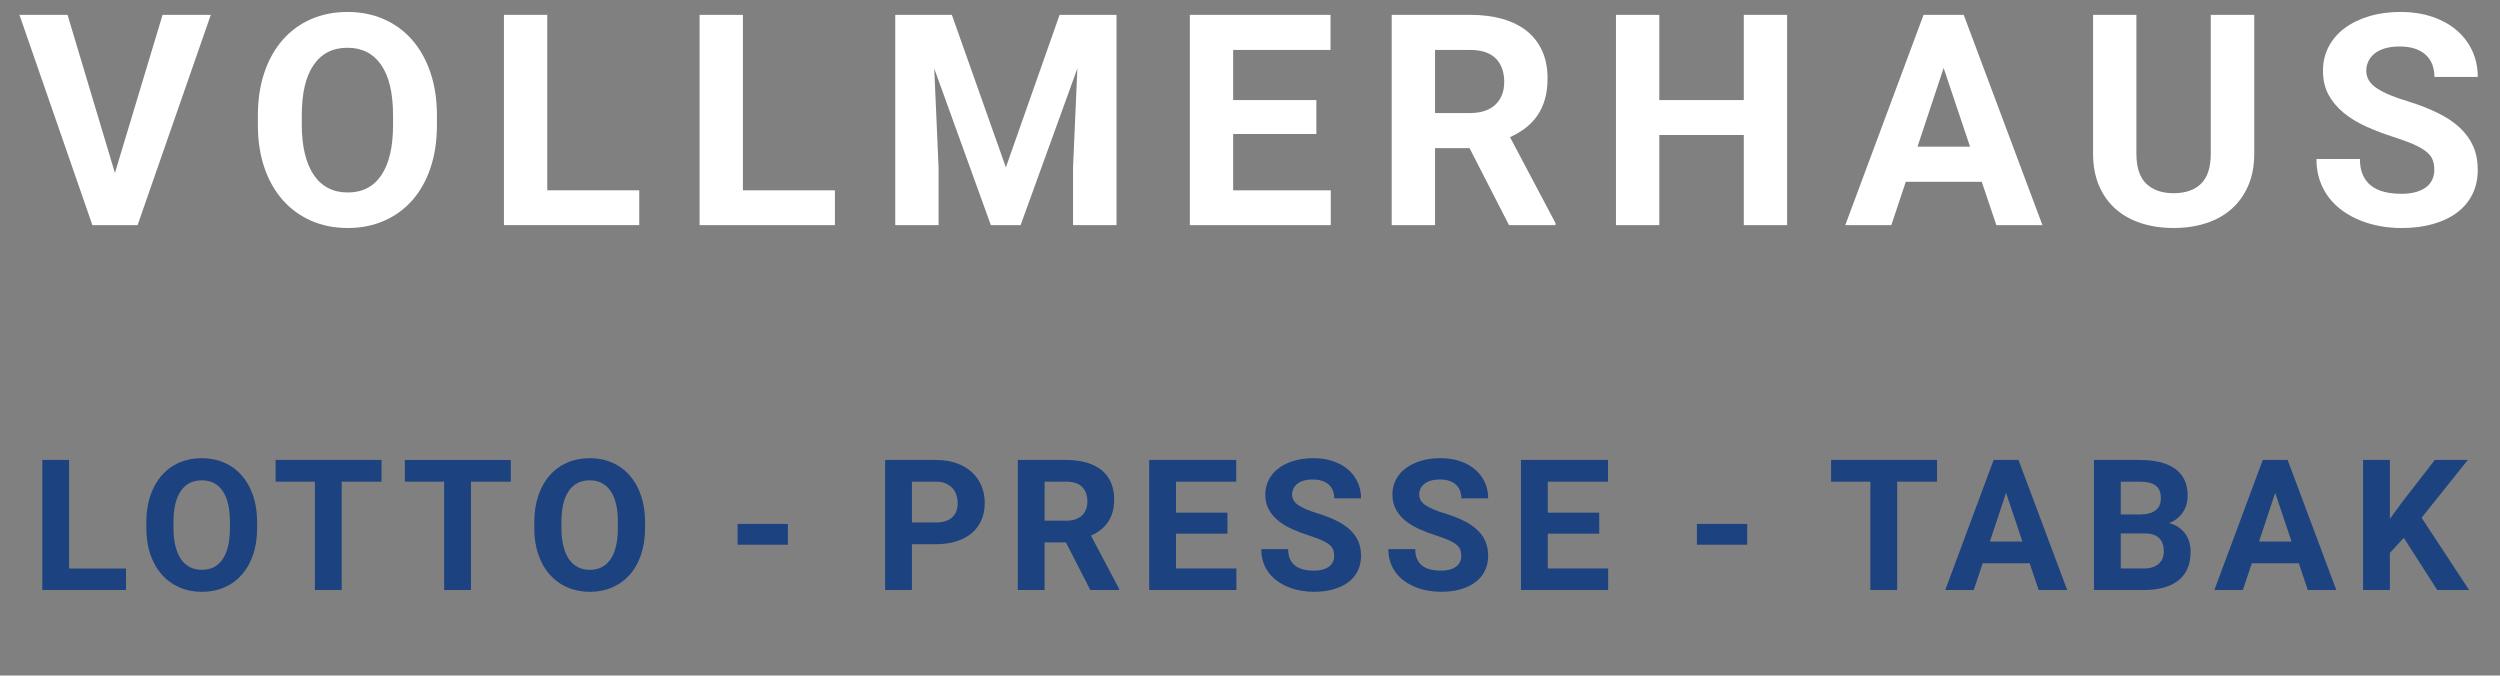
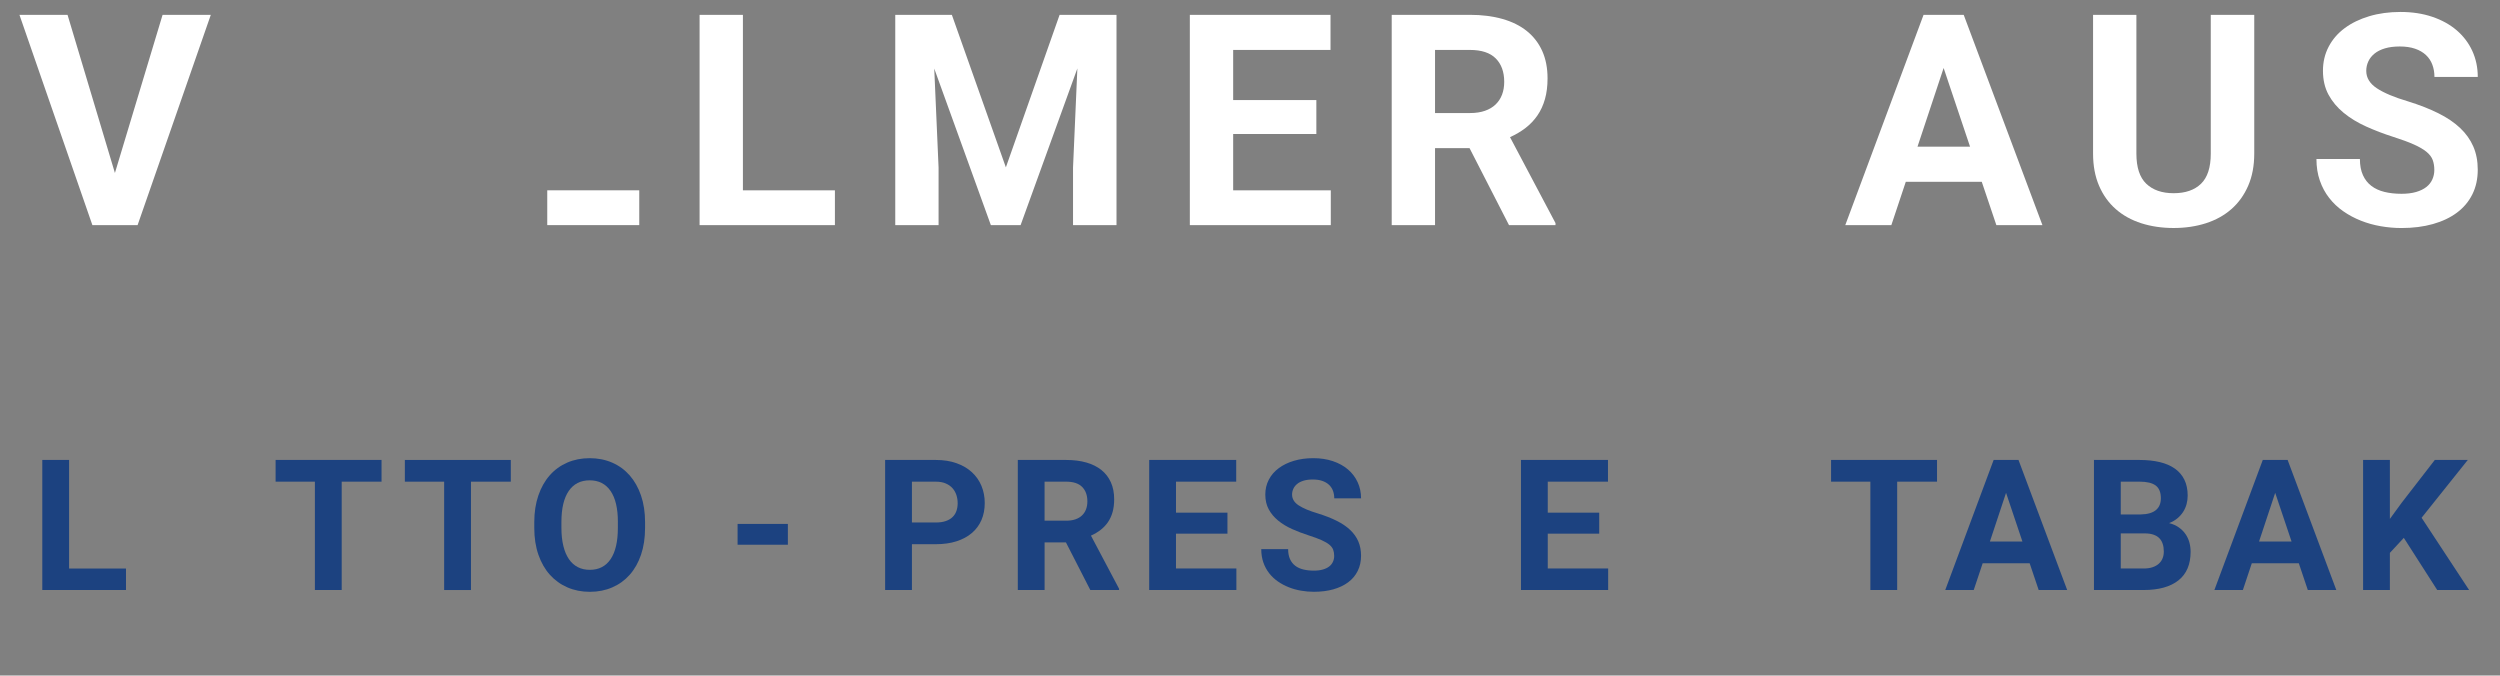
<svg xmlns="http://www.w3.org/2000/svg" version="1.1" id="Ebene_1" x="0px" y="0px" width="418.207px" height="113px" viewBox="-136.413 72.5 418.207 113" enable-background="new -136.413 72.5 418.207 113" xml:space="preserve">
  <rect x="-136.413" y="72.5" width="418.207" height="113" fill="#808080" stroke="none" />
  <g>
    <path fill="#FFFFFF" d="M-117.189,101.437l7.973-26.455h8.069l-12.249,35.177h-7.562l-12.201-35.177h8.045L-117.189,101.437z" />
-     <path fill="#FFFFFF" d="M-63.319,93.368c0,2.69-0.362,5.102-1.087,7.236c-0.726,2.134-1.744,3.942-3.056,5.423   c-1.313,1.482-2.889,2.622-4.725,3.419c-1.837,0.796-3.857,1.196-6.064,1.196s-4.228-0.398-6.063-1.196   c-1.836-0.797-3.419-1.937-4.747-3.419c-1.328-1.481-2.363-3.289-3.104-5.423c-0.741-2.134-1.111-4.546-1.111-7.236v-1.546   c0-2.673,0.367-5.081,1.1-7.224c0.732-2.142,1.76-3.962,3.08-5.46c1.321-1.498,2.899-2.646,4.735-3.442   c1.836-0.797,3.856-1.196,6.063-1.196c2.205,0,4.228,0.398,6.064,1.196c1.836,0.797,3.413,1.945,4.734,3.442   c1.32,1.499,2.348,3.318,3.08,5.46c0.731,2.143,1.1,4.55,1.1,7.224V93.368L-63.319,93.368z M-70.665,91.773   c0-3.688-0.659-6.491-1.98-8.408c-1.32-1.916-3.205-2.875-5.652-2.875s-4.332,0.958-5.653,2.875s-1.98,4.72-1.98,8.408v1.595   c0,1.836,0.175,3.459,0.521,4.868c0.346,1.41,0.845,2.594,1.496,3.552c0.654,0.959,1.455,1.684,2.404,2.175   c0.95,0.491,2.037,0.737,3.262,0.737c2.447,0,4.326-0.967,5.629-2.9c1.306-1.933,1.957-4.742,1.957-8.431v-1.596H-70.665z" />
-     <path fill="#FFFFFF" d="M-44.866,104.336h15.39v5.823h-22.637V74.982h7.247V104.336L-44.866,104.336z" />
+     <path fill="#FFFFFF" d="M-44.866,104.336h15.39v5.823h-22.637h7.247V104.336L-44.866,104.336z" />
    <path fill="#FFFFFF" d="M-12.136,104.336H3.253v5.823h-22.637V74.982h7.248V104.336z" />
    <path fill="#FFFFFF" d="M22.817,74.982l9.035,25.513l8.988-25.513h9.519v35.177h-7.272v-9.616l0.726-16.598l-9.495,26.213h-4.977   L19.87,83.97l0.725,16.573v9.616h-7.247V74.982H22.817z" />
    <path fill="#FFFFFF" d="M83.79,94.914H69.874v9.422h16.332v5.823h-23.58V74.982h23.533v5.871H69.874v8.383H83.79V94.914   L83.79,94.914z" />
    <path fill="#FFFFFF" d="M109.417,97.282h-5.773v12.876h-7.248V74.982h13.07c2.029,0,3.849,0.229,5.46,0.689   c1.61,0.458,2.972,1.135,4.083,2.029s1.965,2.002,2.562,3.322c0.595,1.321,0.894,2.851,0.894,4.59c0,1.289-0.145,2.445-0.434,3.467   c-0.291,1.023-0.709,1.933-1.257,2.73s-1.208,1.495-1.981,2.09c-0.772,0.596-1.643,1.111-2.608,1.545l7.61,14.375v0.337h-7.779   L109.417,97.282z M103.644,91.411h5.848c0.949,0,1.782-0.125,2.5-0.375c0.717-0.25,1.313-0.604,1.787-1.063   c0.475-0.458,0.833-1.006,1.076-1.643c0.241-0.636,0.362-1.348,0.362-2.138c0-1.659-0.472-2.963-1.414-3.914   c-0.942-0.95-2.388-1.425-4.337-1.425h-5.822V91.411L103.644,91.411z" />
-     <path fill="#FFFFFF" d="M162.54,110.159h-7.248V95.083h-14.133v15.076h-7.248V74.982h7.248v14.254h14.133V74.982h7.248V110.159z" />
    <path fill="#FFFFFF" d="M195.101,102.911h-12.708l-2.416,7.248h-7.707l13.095-35.177h6.717l13.168,35.177h-7.707L195.101,102.911z    M184.35,97.04h8.794l-4.421-13.167L184.35,97.04z" />
    <path fill="#FFFFFF" d="M240.684,74.982v23.217c0,2.03-0.338,3.822-1.015,5.375c-0.676,1.555-1.611,2.855-2.803,3.902   c-1.192,1.047-2.613,1.836-4.264,2.368c-1.652,0.531-3.452,0.796-5.4,0.796c-1.966,0-3.772-0.266-5.424-0.796   c-1.652-0.532-3.072-1.321-4.264-2.368s-2.123-2.348-2.791-3.902c-0.669-1.554-1.002-3.346-1.002-5.375V74.982h7.248v23.217   c0,2.304,0.551,3.983,1.654,5.038c1.103,1.056,2.629,1.583,4.578,1.583c1.965,0,3.491-0.527,4.58-1.583   c1.086-1.055,1.629-2.734,1.629-5.038V74.982H240.684z" />
    <path fill="#FFFFFF" d="M270.807,100.93c0-0.612-0.089-1.164-0.267-1.655c-0.178-0.49-0.52-0.946-1.026-1.365   c-0.507-0.418-1.208-0.829-2.103-1.232c-0.894-0.402-2.05-0.829-3.467-1.28c-1.611-0.515-3.128-1.095-4.554-1.74   c-1.425-0.644-2.674-1.405-3.745-2.283c-1.072-0.877-1.918-1.888-2.537-3.032c-0.621-1.143-0.93-2.48-0.93-4.01   c0-1.466,0.316-2.807,0.954-4.023c0.635-1.215,1.53-2.25,2.682-3.104c1.15-0.853,2.521-1.518,4.106-1.993   c1.586-0.475,3.33-0.712,5.23-0.712c1.948,0,3.721,0.27,5.315,0.81c1.594,0.54,2.954,1.292,4.083,2.258   c1.126,0.967,1.996,2.114,2.609,3.443c0.61,1.329,0.918,2.783,0.918,4.361h-7.248c0-0.741-0.119-1.426-0.352-2.053   c-0.232-0.628-0.591-1.167-1.075-1.619c-0.483-0.451-1.087-0.802-1.812-1.051c-0.725-0.249-1.58-0.375-2.561-0.375   c-0.953,0-1.777,0.105-2.478,0.314c-0.701,0.21-1.281,0.5-1.739,0.87c-0.459,0.371-0.807,0.806-1.039,1.305   c-0.234,0.5-0.351,1.031-0.351,1.594c0,1.16,0.592,2.13,1.776,2.911c1.184,0.782,2.918,1.51,5.205,2.187   c1.918,0.596,3.604,1.256,5.063,1.981c1.457,0.725,2.672,1.546,3.648,2.464c0.974,0.918,1.711,1.949,2.209,3.092   c0.498,1.144,0.75,2.44,0.75,3.89c0,1.546-0.303,2.924-0.906,4.132c-0.604,1.208-1.461,2.227-2.573,3.056   c-1.111,0.83-2.452,1.466-4.022,1.909c-1.57,0.444-3.322,0.665-5.255,0.665c-1.159,0-2.319-0.102-3.479-0.303   c-1.16-0.201-2.27-0.511-3.322-0.93c-1.056-0.418-2.034-0.942-2.937-1.57s-1.688-1.369-2.354-2.223   c-0.669-0.853-1.192-1.824-1.569-2.911c-0.38-1.088-0.568-2.291-0.568-3.612h7.271c0,1.063,0.17,1.965,0.508,2.706   c0.338,0.742,0.809,1.341,1.414,1.801c0.604,0.458,1.332,0.793,2.186,1.002c0.854,0.21,1.803,0.314,2.851,0.314   c0.933,0,1.747-0.101,2.44-0.302c0.691-0.201,1.264-0.479,1.716-0.833c0.45-0.354,0.785-0.777,1.002-1.269   C270.698,102.021,270.807,101.494,270.807,100.93z" />
  </g>
  <g>
    <path fill="#1C4280" d="M-124.857,167.6h9.52v3.602h-14.001v-21.759h4.483V167.6H-124.857z" />
-     <path fill="#1C4280" d="M-93.401,160.816c0,1.663-0.223,3.154-0.673,4.474c-0.448,1.321-1.079,2.44-1.891,3.356   c-0.81,0.916-1.785,1.622-2.921,2.113c-1.135,0.494-2.388,0.741-3.752,0.741c-1.363,0-2.615-0.246-3.751-0.741   c-1.137-0.491-2.112-1.197-2.937-2.113c-0.821-0.919-1.462-2.036-1.919-3.356c-0.458-1.319-0.687-2.811-0.687-4.474v-0.958   c0-1.653,0.225-3.145,0.68-4.468c0.454-1.324,1.088-2.45,1.907-3.377c0.815-0.925,1.793-1.635,2.928-2.128   c1.137-0.493,2.384-0.739,3.751-0.739s2.615,0.246,3.751,0.739c1.135,0.493,2.111,1.203,2.928,2.128   c0.817,0.928,1.452,2.054,1.906,3.377c0.456,1.326,0.682,2.815,0.682,4.468v0.958H-93.401z M-97.945,159.829   c0-2.281-0.411-4.013-1.225-5.201c-0.816-1.187-1.983-1.778-3.497-1.778c-1.515,0-2.682,0.593-3.499,1.778   c-0.814,1.188-1.225,2.917-1.225,5.201v0.987c0,1.135,0.106,2.137,0.321,3.009c0.214,0.874,0.522,1.605,0.927,2.199   c0.403,0.591,0.897,1.042,1.486,1.344c0.589,0.305,1.262,0.455,2.016,0.455c1.516,0,2.677-0.599,3.482-1.792   c0.809-1.196,1.21-2.936,1.21-5.215v-0.987H-97.945z" />
    <path fill="#1C4280" d="M-72.586,153.075h-6.665v18.127h-4.485v-18.127h-6.573v-3.632h17.722V153.075L-72.586,153.075z" />
    <path fill="#1C4280" d="M-50.965,153.075h-6.663v18.127h-4.486v-18.127h-6.574v-3.632h17.724v3.632H-50.965z" />
    <path fill="#1C4280" d="M-28.506,160.816c0,1.663-0.224,3.154-0.672,4.474c-0.448,1.321-1.081,2.44-1.892,3.356   c-0.81,0.916-1.786,1.622-2.92,2.113c-1.137,0.494-2.386,0.741-3.75,0.741c-1.367,0-2.616-0.246-3.753-0.741   c-1.137-0.491-2.114-1.197-2.936-2.113c-0.824-0.919-1.462-2.036-1.919-3.356c-0.459-1.319-0.69-2.811-0.69-4.474v-0.958   c0-1.653,0.229-3.145,0.683-4.468c0.453-1.324,1.087-2.45,1.904-3.377c0.816-0.925,1.794-1.635,2.93-2.128   c1.136-0.493,2.386-0.739,3.75-0.739c1.366,0,2.615,0.246,3.751,0.739c1.138,0.493,2.114,1.203,2.932,2.128   c0.815,0.928,1.452,2.054,1.905,3.377c0.453,1.326,0.679,2.815,0.679,4.468v0.958H-28.506z M-33.051,159.829   c0-2.281-0.408-4.013-1.224-5.201c-0.816-1.187-1.983-1.778-3.499-1.778c-1.513,0-2.68,0.593-3.495,1.778   c-0.818,1.188-1.227,2.917-1.227,5.201v0.987c0,1.135,0.109,2.137,0.323,3.009c0.213,0.874,0.519,1.605,0.925,2.199   c0.404,0.591,0.898,1.042,1.485,1.344c0.589,0.305,1.261,0.455,2.02,0.455c1.513,0,2.673-0.599,3.479-1.792   c0.806-1.196,1.209-2.936,1.209-5.215v-0.987H-33.051z" />
    <path fill="#1C4280" d="M-4.615,163.625h-8.413v-3.481h8.413V163.625z" />
    <path fill="#1C4280" d="M16.138,163.536v7.666h-4.483v-21.759h8.488c1.286,0,2.434,0.18,3.445,0.54   c1.012,0.359,1.868,0.859,2.57,1.5c0.703,0.644,1.237,1.405,1.607,2.288c0.367,0.88,0.553,1.84,0.553,2.877   c0,1.055-0.184,2.006-0.553,2.854c-0.368,0.846-0.904,1.569-1.607,2.167c-0.702,0.598-1.558,1.057-2.57,1.382   c-1.011,0.323-2.159,0.484-3.445,0.484H16.138L16.138,163.536z M16.138,159.904h4.004c0.639,0,1.19-0.08,1.651-0.239   c0.464-0.159,0.844-0.382,1.135-0.666c0.296-0.282,0.51-0.623,0.653-1.024c0.138-0.397,0.208-0.829,0.208-1.298   c0-0.468-0.069-0.918-0.208-1.353c-0.141-0.435-0.357-0.816-0.653-1.151c-0.291-0.334-0.671-0.6-1.135-0.8   c-0.461-0.2-1.013-0.298-1.651-0.298h-4.004V159.904z" />
    <path fill="#1C4280" d="M41.901,163.236H38.33v7.966h-4.482v-21.759h8.082c1.257,0,2.383,0.141,3.377,0.425   c0.996,0.284,1.837,0.705,2.526,1.255c0.688,0.555,1.216,1.239,1.583,2.056c0.37,0.817,0.552,1.765,0.552,2.841   c0,0.796-0.088,1.512-0.266,2.144c-0.18,0.63-0.439,1.197-0.778,1.688c-0.339,0.493-0.748,0.923-1.225,1.293   c-0.478,0.367-1.017,0.687-1.615,0.955l4.707,8.893v0.208h-4.812L41.901,163.236z M38.328,159.604h3.617   c0.587,0,1.102-0.078,1.545-0.232c0.445-0.152,0.813-0.373,1.106-0.657c0.295-0.282,0.515-0.624,0.665-1.017   c0.15-0.394,0.225-0.835,0.225-1.324c0-1.025-0.291-1.833-0.876-2.421c-0.582-0.587-1.477-0.881-2.683-0.881h-3.601v6.532H38.328z" />
    <path fill="#1C4280" d="M68.919,161.771h-8.61v5.829h10.103v3.602H55.826v-21.759h14.557v3.632H60.31v5.185h8.609V161.771   L68.919,161.771z" />
    <path fill="#1C4280" d="M86.772,165.491c0-0.379-0.055-0.72-0.165-1.023c-0.109-0.302-0.322-0.584-0.633-0.844   c-0.316-0.262-0.748-0.514-1.303-0.762c-0.554-0.25-1.266-0.514-2.143-0.794c-0.997-0.319-1.937-0.678-2.818-1.075   c-0.882-0.398-1.655-0.869-2.316-1.413c-0.66-0.543-1.186-1.169-1.569-1.876c-0.382-0.707-0.574-1.532-0.574-2.48   c0-0.906,0.197-1.735,0.59-2.488c0.393-0.753,0.946-1.392,1.66-1.92c0.711-0.53,1.558-0.941,2.54-1.234   c0.98-0.293,2.062-0.439,3.234-0.439c1.204,0,2.301,0.166,3.287,0.5c0.987,0.332,1.829,0.798,2.526,1.396s1.235,1.307,1.613,2.131   c0.38,0.821,0.569,1.721,0.569,2.696h-4.484c0-0.459-0.072-0.882-0.217-1.271c-0.146-0.389-0.366-0.723-0.667-1   c-0.297-0.28-0.671-0.496-1.12-0.65c-0.447-0.157-0.976-0.232-1.583-0.232c-0.587,0-1.097,0.063-1.53,0.193   c-0.435,0.129-0.794,0.309-1.077,0.539c-0.284,0.229-0.499,0.498-0.643,0.807c-0.146,0.308-0.218,0.637-0.218,0.985   c0,0.719,0.366,1.319,1.1,1.801c0.729,0.482,1.805,0.933,3.219,1.353c1.187,0.366,2.231,0.776,3.132,1.226   c0.9,0.448,1.654,0.955,2.255,1.523c0.603,0.568,1.06,1.205,1.368,1.912c0.309,0.709,0.463,1.51,0.463,2.406   c0,0.958-0.187,1.808-0.562,2.556c-0.371,0.749-0.902,1.378-1.591,1.89c-0.686,0.514-1.518,0.907-2.486,1.183   c-0.974,0.272-2.057,0.409-3.25,0.409c-0.719,0-1.435-0.062-2.153-0.186c-0.718-0.123-1.403-0.314-2.057-0.576   c-0.651-0.259-1.258-0.582-1.815-0.971c-0.558-0.386-1.042-0.846-1.457-1.374c-0.414-0.529-0.737-1.13-0.972-1.801   c-0.233-0.673-0.351-1.417-0.351-2.233h4.497c0,0.658,0.105,1.214,0.313,1.674c0.209,0.457,0.503,0.827,0.875,1.112   c0.372,0.287,0.825,0.491,1.353,0.621c0.528,0.129,1.115,0.195,1.765,0.195c0.576,0,1.079-0.063,1.509-0.189   c0.428-0.123,0.782-0.295,1.061-0.514c0.279-0.218,0.487-0.48,0.62-0.785C86.705,166.169,86.772,165.842,86.772,165.491z" />
-     <path fill="#1C4280" d="M108.036,165.491c0-0.379-0.056-0.72-0.165-1.023c-0.11-0.302-0.322-0.584-0.636-0.844   c-0.313-0.262-0.748-0.514-1.301-0.762c-0.552-0.25-1.268-0.514-2.145-0.794c-0.996-0.319-1.934-0.678-2.818-1.075   c-0.88-0.398-1.651-0.869-2.314-1.413c-0.662-0.543-1.187-1.169-1.568-1.876c-0.385-0.707-0.576-1.532-0.576-2.48   c0-0.906,0.197-1.735,0.591-2.488c0.394-0.753,0.946-1.392,1.658-1.92c0.713-0.53,1.561-0.941,2.54-1.234   c0.982-0.293,2.063-0.439,3.236-0.439c1.205,0,2.303,0.166,3.289,0.5c0.986,0.332,1.826,0.798,2.523,1.396   c0.698,0.598,1.236,1.307,1.614,2.131c0.38,0.821,0.568,1.721,0.568,2.696h-4.484c0-0.459-0.073-0.882-0.216-1.271   c-0.146-0.389-0.367-0.723-0.665-1c-0.299-0.28-0.672-0.496-1.122-0.65c-0.447-0.157-0.976-0.232-1.583-0.232   c-0.589,0-1.099,0.063-1.53,0.193c-0.435,0.129-0.793,0.309-1.076,0.539c-0.286,0.229-0.499,0.498-0.646,0.807   c-0.143,0.308-0.215,0.637-0.215,0.985c0,0.719,0.365,1.319,1.098,1.801c0.731,0.482,1.806,0.933,3.22,1.353   c1.188,0.366,2.229,0.776,3.13,1.226c0.901,0.448,1.654,0.955,2.258,1.523c0.602,0.568,1.058,1.205,1.366,1.912   c0.308,0.709,0.465,1.51,0.465,2.406c0,0.958-0.188,1.808-0.563,2.556c-0.373,0.749-0.903,1.378-1.592,1.89   c-0.687,0.514-1.517,0.907-2.488,1.183c-0.971,0.272-2.056,0.409-3.251,0.409c-0.717,0-1.433-0.062-2.153-0.186   c-0.715-0.123-1.4-0.314-2.055-0.576c-0.651-0.259-1.256-0.582-1.814-0.971c-0.56-0.386-1.043-0.846-1.458-1.374   c-0.412-0.529-0.737-1.13-0.971-1.801c-0.233-0.673-0.353-1.417-0.353-2.233h4.499c0,0.658,0.104,1.214,0.314,1.674   c0.21,0.457,0.499,0.827,0.874,1.112c0.373,0.287,0.823,0.491,1.353,0.621c0.527,0.129,1.115,0.195,1.764,0.195   c0.577,0,1.082-0.063,1.51-0.189c0.428-0.123,0.782-0.295,1.06-0.514c0.279-0.218,0.486-0.48,0.62-0.785   C107.968,166.169,108.036,165.842,108.036,165.491z" />
    <path fill="#1C4280" d="M131.108,161.771H122.5v5.829h10.104v3.602h-14.587v-21.759h14.557v3.632H122.5v5.185h8.608V161.771   L131.108,161.771z" />
-     <path fill="#1C4280" d="M155.864,163.625h-8.413v-3.481h8.413V163.625z" />
    <path fill="#1C4280" d="M187.618,153.075h-6.665v18.127h-4.484v-18.127h-6.575v-3.632h17.725V153.075z" />
    <path fill="#1C4280" d="M203.112,166.72h-7.858l-1.497,4.482h-4.765l8.097-21.761h4.157l8.145,21.761h-4.768L203.112,166.72z    M196.463,163.088h5.44l-2.737-8.146L196.463,163.088z" />
    <path fill="#1C4280" d="M213.87,171.202v-21.759h7.622c1.267,0,2.396,0.121,3.394,0.359c0.995,0.239,1.839,0.605,2.532,1.098   c0.691,0.494,1.219,1.112,1.583,1.86s0.546,1.628,0.546,2.645c0,0.499-0.063,0.976-0.187,1.435   c-0.125,0.457-0.313,0.887-0.569,1.285c-0.252,0.397-0.574,0.759-0.962,1.082s-0.85,0.591-1.39,0.801   c0.636,0.157,1.181,0.4,1.635,0.726c0.454,0.323,0.828,0.7,1.12,1.125c0.294,0.427,0.509,0.896,0.643,1.398   c0.135,0.504,0.201,1.019,0.201,1.546c0,2.113-0.68,3.708-2.037,4.783c-1.36,1.076-3.296,1.614-5.807,1.614H213.87z    M218.354,158.558h3.317c1.146-0.02,1.998-0.262,2.556-0.725c0.558-0.462,0.836-1.121,0.836-1.979c0-0.987-0.286-1.697-0.858-2.131   c-0.574-0.432-1.478-0.65-2.713-0.65h-3.138V158.558z M218.354,161.728v5.872h3.841c0.575,0,1.076-0.073,1.494-0.219   c0.418-0.143,0.767-0.34,1.045-0.595c0.278-0.253,0.485-0.552,0.62-0.899c0.137-0.34,0.202-0.718,0.202-1.125   c0-0.468-0.061-0.889-0.18-1.264c-0.119-0.374-0.306-0.692-0.562-0.958c-0.252-0.261-0.585-0.464-0.993-0.602   c-0.407-0.142-0.896-0.209-1.463-0.209H218.354z" />
    <path fill="#1C4280" d="M248.136,166.72h-7.861l-1.494,4.482h-4.767l8.097-21.761h4.156l8.145,21.761h-4.768L248.136,166.72z    M241.486,163.088h5.439l-2.737-8.146L241.486,163.088z" />
    <path fill="#1C4280" d="M265.704,162.474l-2.332,2.511v6.217h-4.482v-21.759h4.482v9.863l1.974-2.704l5.542-7.159h5.517   l-7.727,9.67l7.95,12.089h-5.334L265.704,162.474z" />
  </g>
</svg>